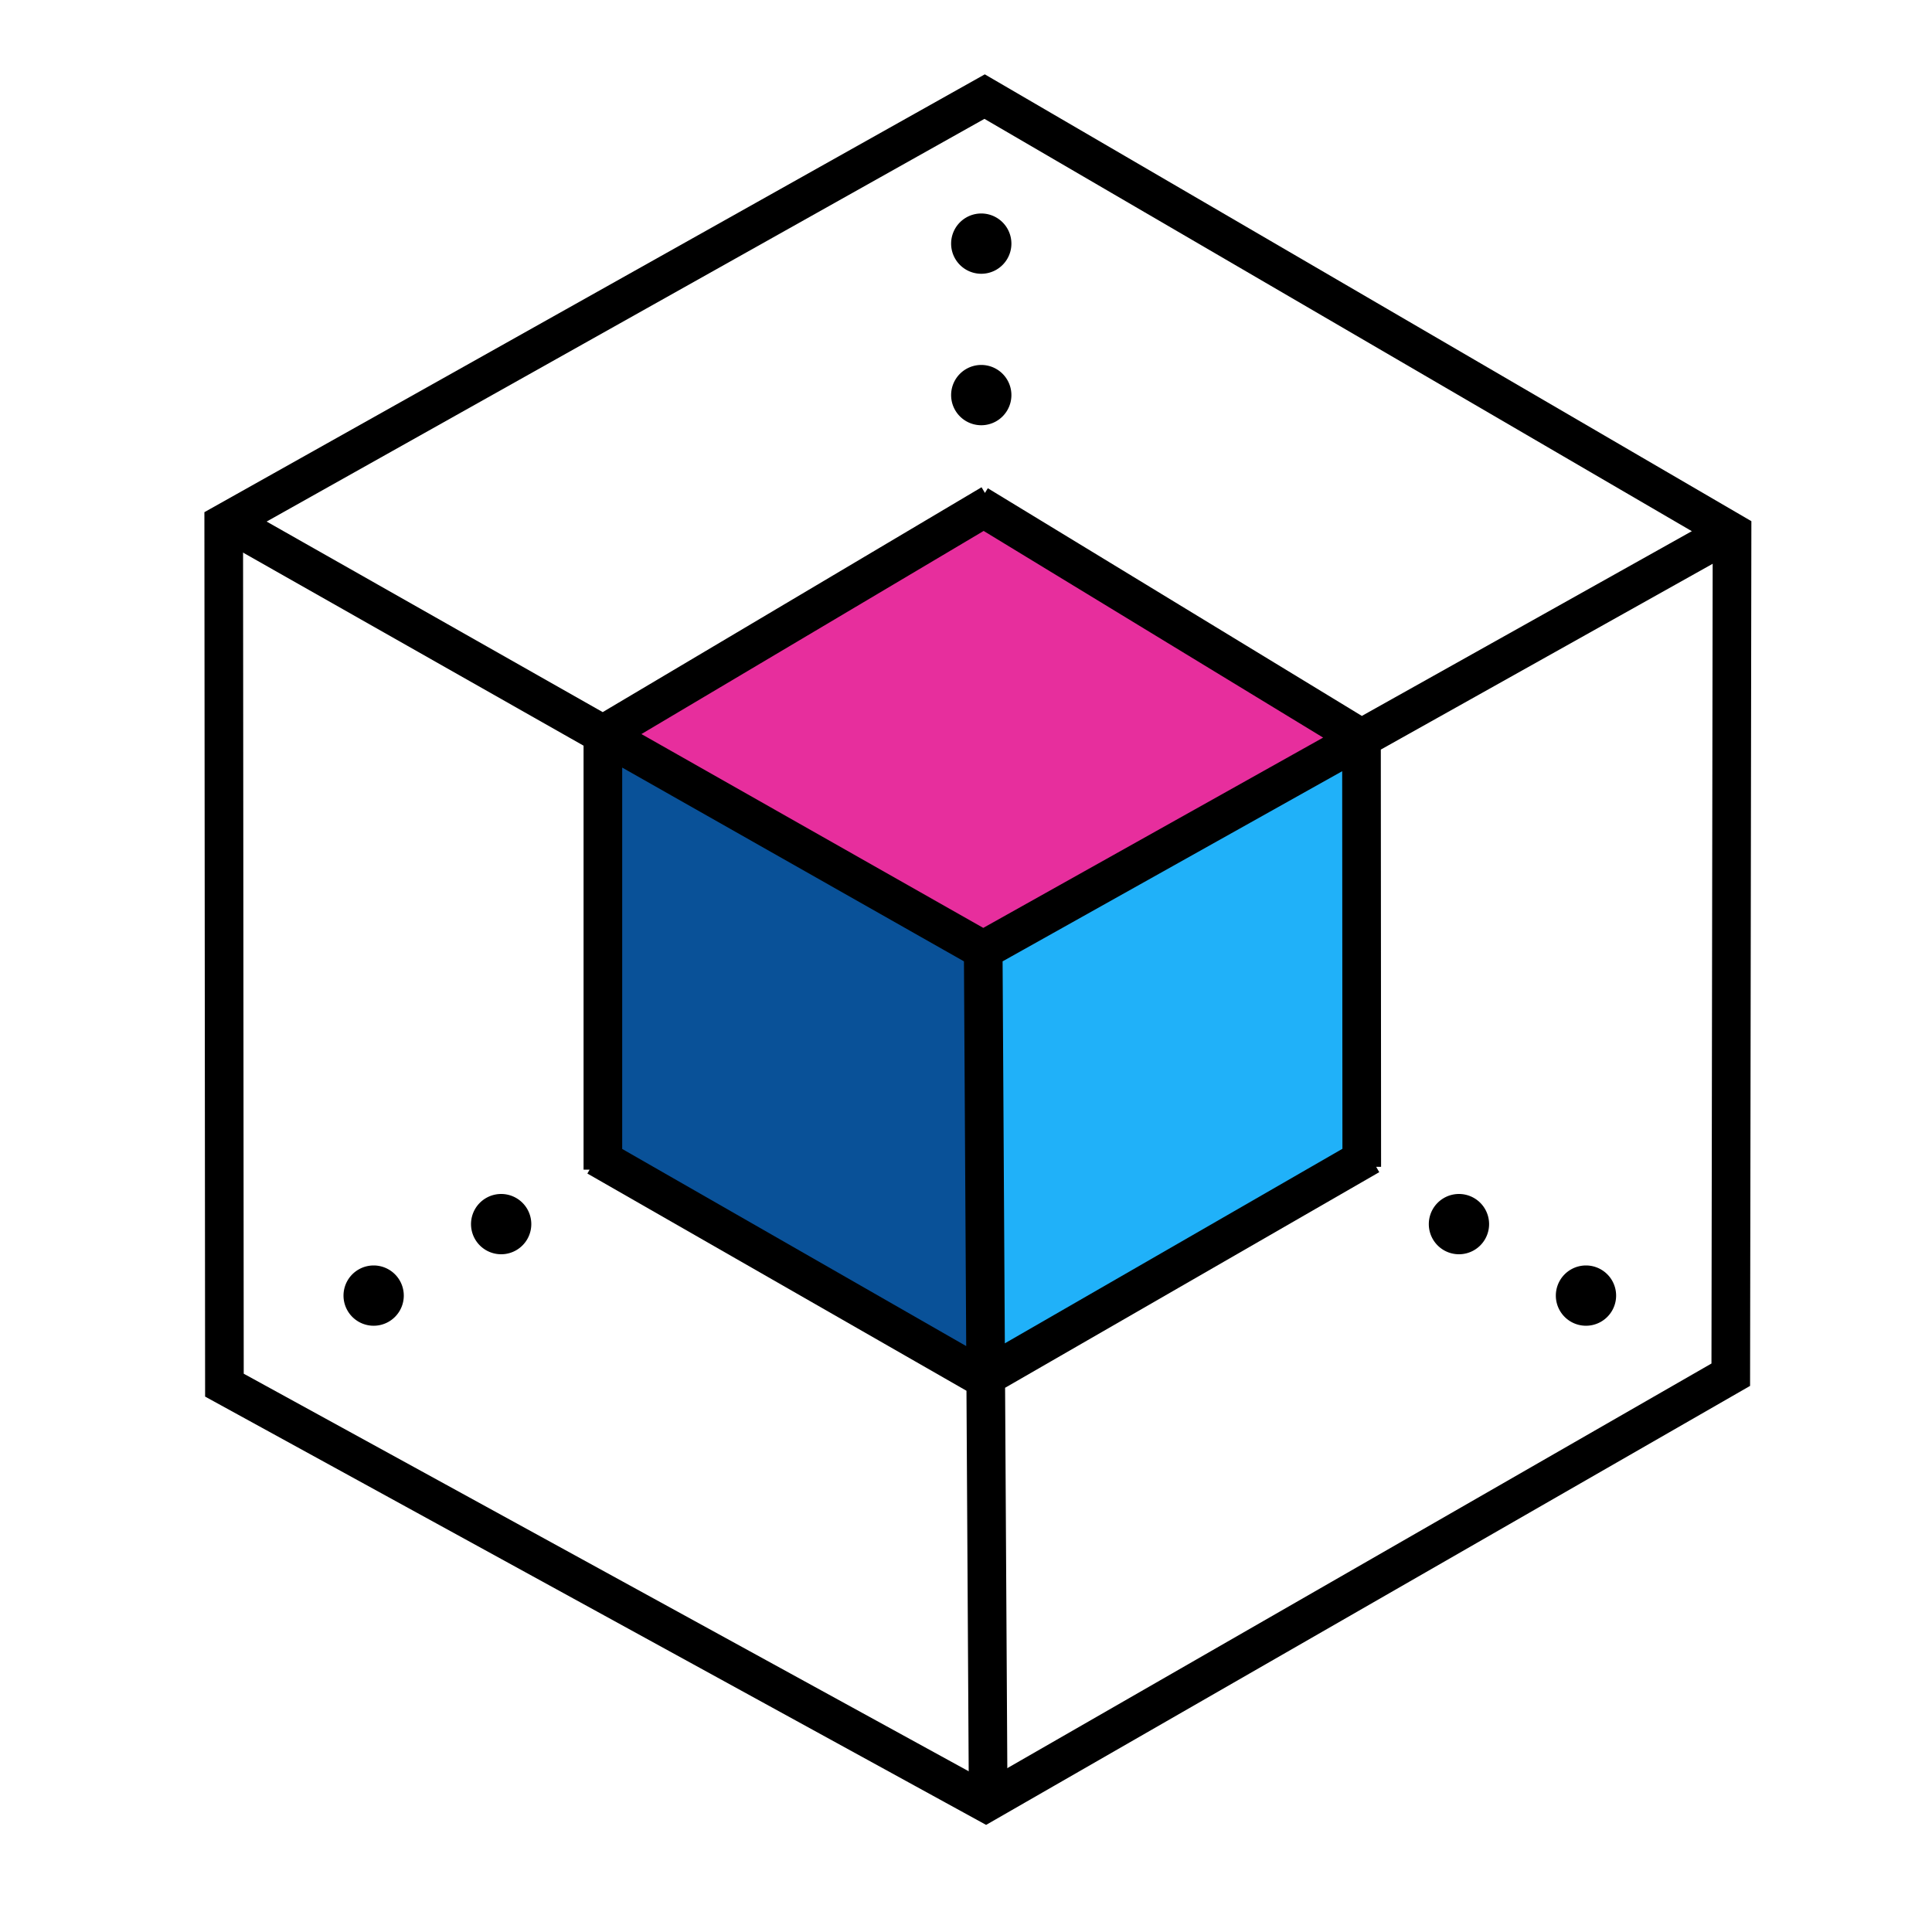
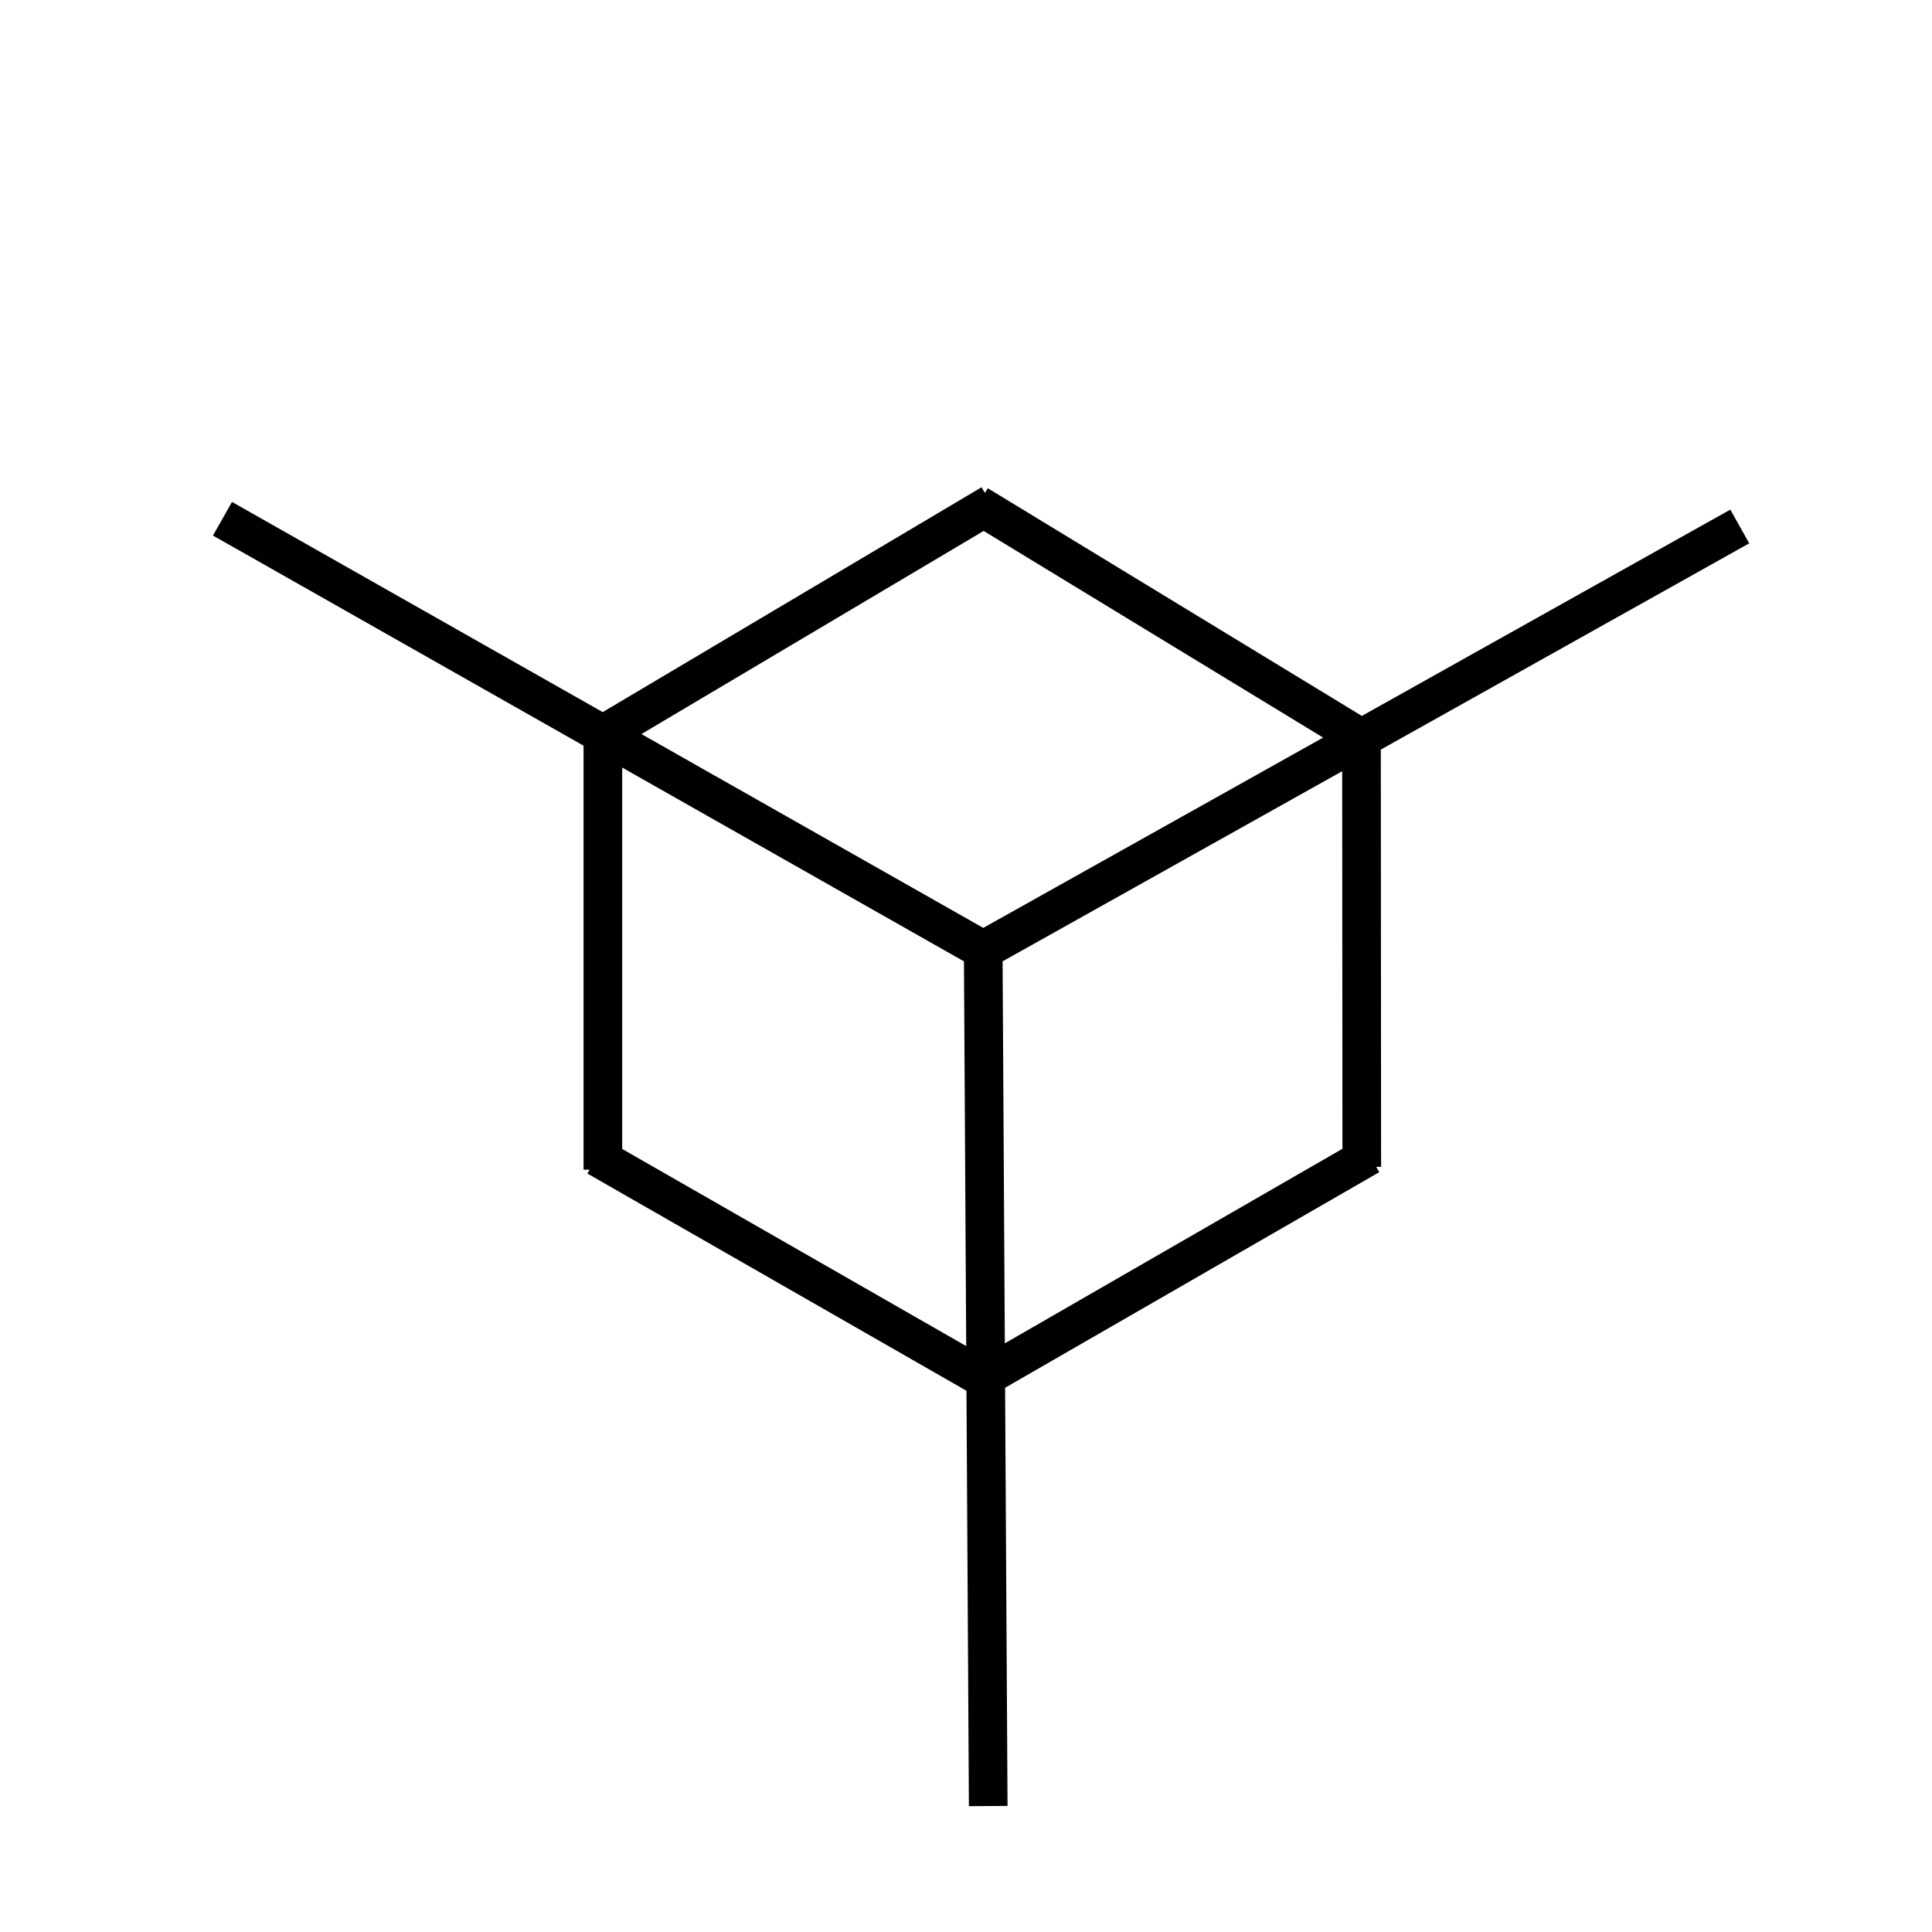
<svg xmlns="http://www.w3.org/2000/svg" width="250" height="250">
-   <path fill="#e72e9d" d="M173.898 95.063 127.961 65.8 81.199 95.062l46.028 27.876zm0 0" />
-   <path fill="#20b1f9" d="m128.262 176.473 46.527-24.434 1.371-54.5-48.273 26.762zm0 0" />
-   <path fill="#095198" d="m127.227 178.324-1.891-54.613-47-27.16-1.875 53.773zm0 0" />
-   <path fill="none" stroke="#000" stroke-miterlimit="10" stroke-width="5" d="M224.125 68.875 127.41 12.5 28.95 67.738l.09 111.5 98.534 54.035 96.387-55.386zm0 0" />
-   <path d="M130.875 31.523a3.9 3.9 0 1 1-7.8.005 3.9 3.9 0 0 1 7.8-.005zM130.875 51.125a3.9 3.9 0 0 1-7.8 0 3.9 3.9 0 0 1 7.8 0zM52.25 167.648a3.9 3.9 0 1 1-7.8.005 3.9 3.9 0 0 1 7.8-.005zM68.75 158.398a3.9 3.9 0 1 1-7.8.005 3.9 3.9 0 0 1 7.8-.005zM209.125 167.648a3.9 3.9 0 1 1-7.8.005 3.9 3.9 0 0 1 7.8-.005zM192.688 158.398a3.9 3.9 0 1 1-7.8.005 3.9 3.9 0 0 1 7.8-.005zm0 0" />
  <g fill="none" stroke="#000" stroke-miterlimit="10" stroke-width="8">
    <path stroke-width="5" d="m28.79 67.125 98.437 55.813M225.125 68.125l-97.898 54.813M127.875 233.7l-.648-110.762M177.227 149.512l-50 28.812M176.176 95.54l.035 55.448M126.523 65.313l49.653 30.226M78.012 95.04l50.277-29.84M78.012 151.352V95.039M127.227 178.324 77.25 149.687" />
  </g>
</svg>